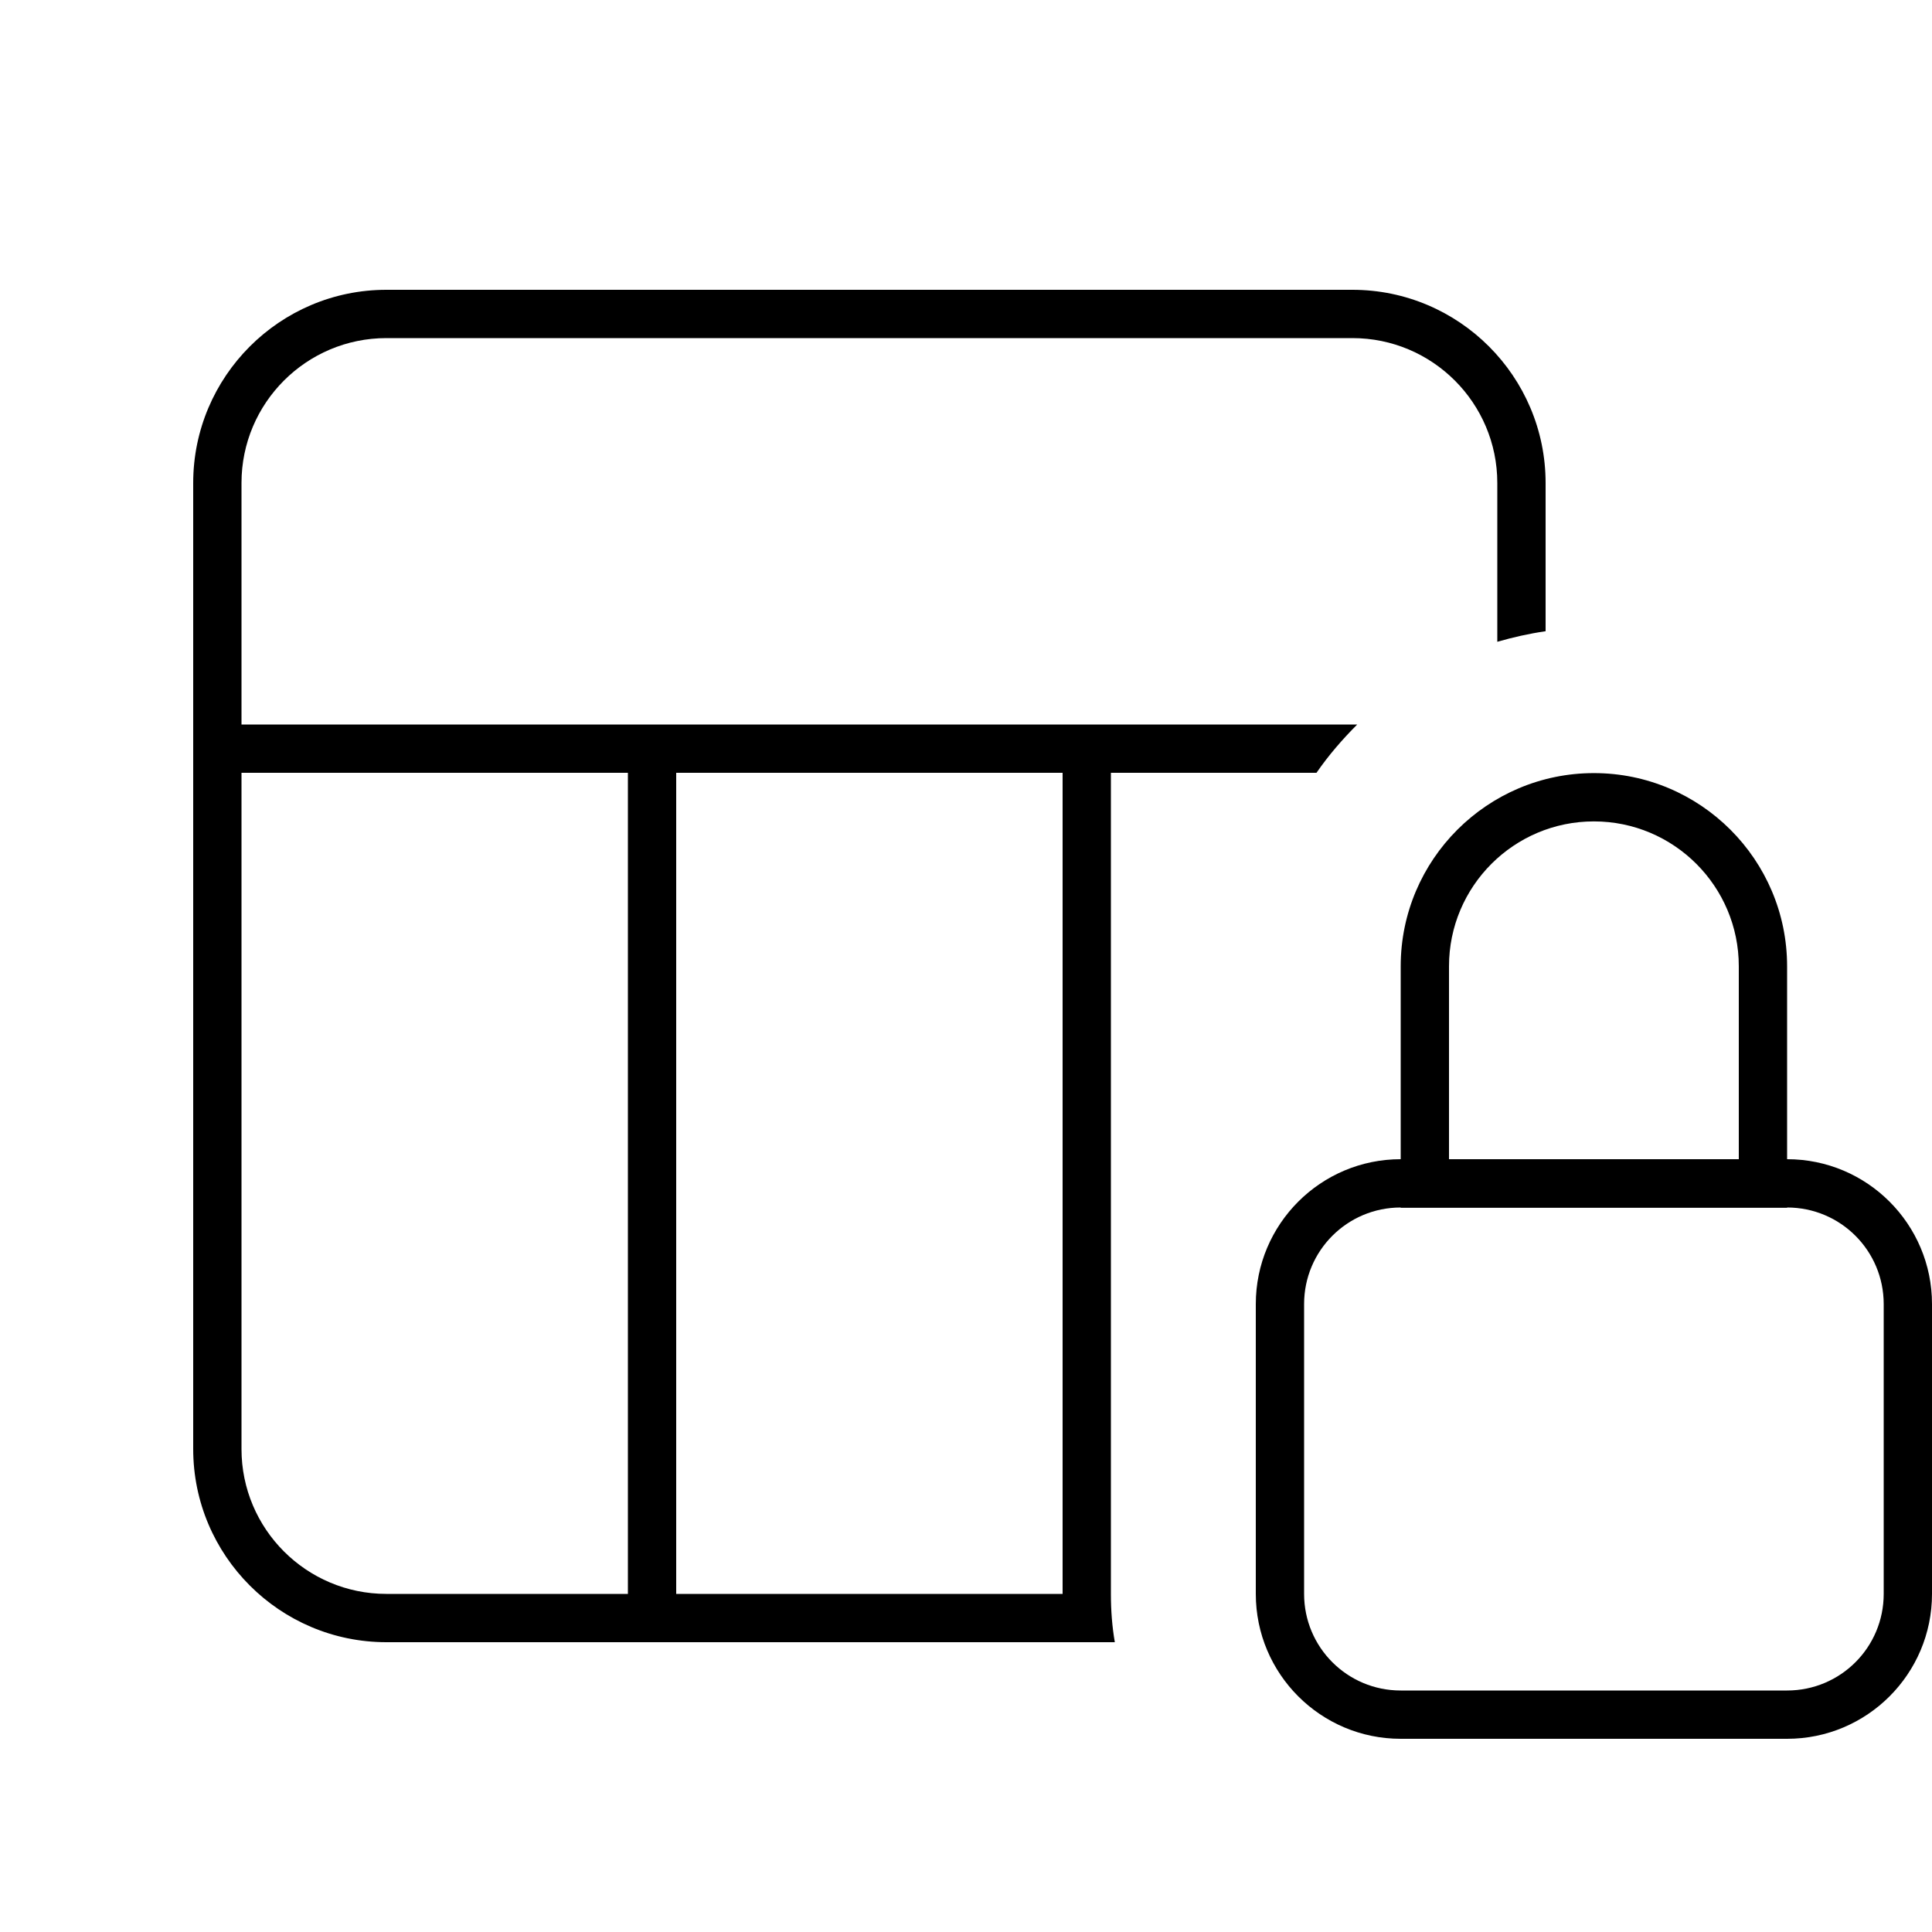
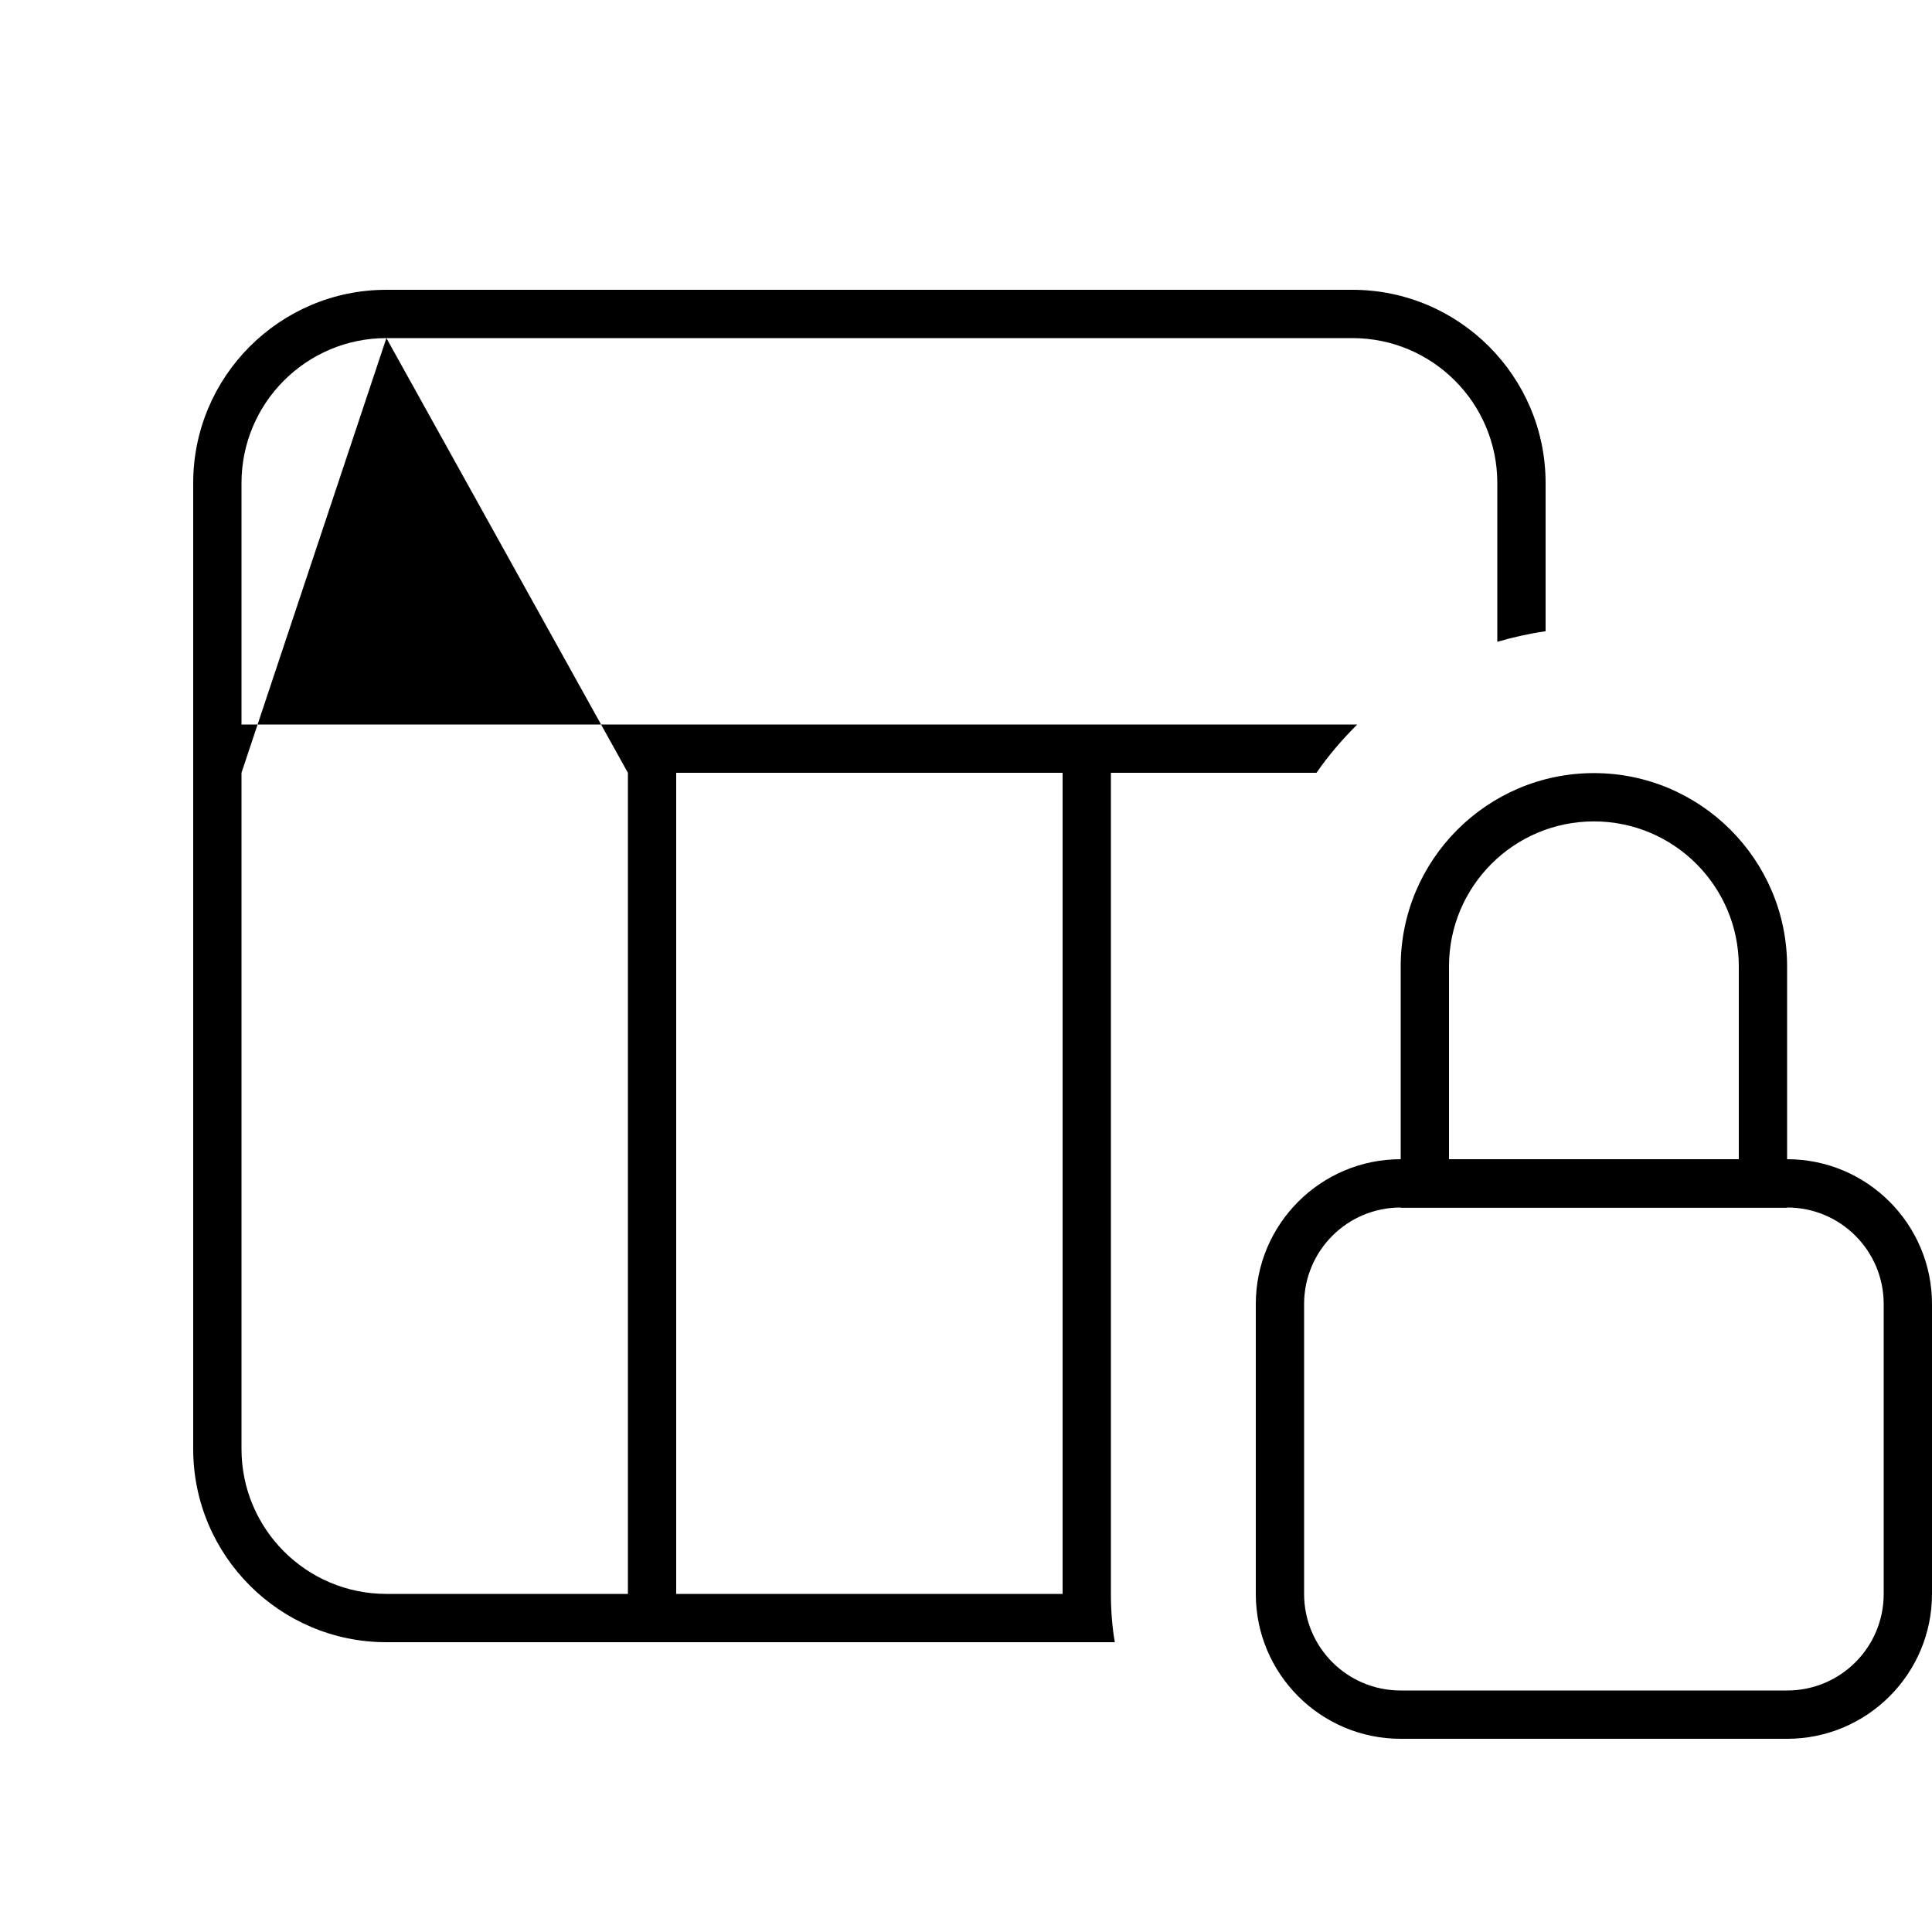
<svg xmlns="http://www.w3.org/2000/svg" viewBox="0 0 640 640">
-   <path fill="currentColor" d="M128 112L448 112C474.5 112 496 133.5 496 160L496 212.6C501.2 211.1 506.5 209.9 512 209.1L512 160C512 124.7 483.3 96 448 96L128 96C92.7 96 64 124.7 64 160L64 480C64 515.3 92.7 544 128 544L369.3 544C368.4 538.8 368 533.5 368 528L368 256L436.1 256C440.1 250.2 444.7 244.9 449.6 240L80 240L80 160C80 133.5 101.5 112 128 112zM80 256L208 256L208 528L128 528C101.5 528 80 506.5 80 480L80 256zM224 528L224 256L352 256L352 528L224 528zM576 320.1L576 384L480 384L480 320.1C480 293.6 501.5 272.1 528 272.1C554.5 272.1 576 293.6 576 320.1zM432 432C432 414.3 446.3 400 464 400L464 400.1L592 400.1L592 400C609.7 400 624 414.3 624 432L624 528C624 545.7 609.7 560 592 560L464 560C446.3 560 432 545.7 432 528L432 432zM592 320.1C592 284.8 563.3 256.1 528 256.1C492.7 256.1 464 284.8 464 320.1L464 384C437.5 384 416 405.5 416 432L416 528C416 554.5 437.5 576 464 576L592 576C618.5 576 640 554.5 640 528L640 432C640 405.5 618.5 384 592 384L592 320.1z" />
+   <path fill="currentColor" d="M128 112L448 112C474.5 112 496 133.5 496 160L496 212.6C501.2 211.1 506.5 209.9 512 209.1L512 160C512 124.7 483.3 96 448 96L128 96C92.7 96 64 124.7 64 160L64 480C64 515.3 92.7 544 128 544L369.3 544C368.4 538.8 368 533.5 368 528L368 256L436.1 256C440.1 250.2 444.7 244.9 449.6 240L80 240L80 160C80 133.5 101.5 112 128 112zL208 256L208 528L128 528C101.5 528 80 506.5 80 480L80 256zM224 528L224 256L352 256L352 528L224 528zM576 320.1L576 384L480 384L480 320.1C480 293.6 501.5 272.1 528 272.1C554.5 272.1 576 293.6 576 320.1zM432 432C432 414.3 446.3 400 464 400L464 400.1L592 400.1L592 400C609.7 400 624 414.3 624 432L624 528C624 545.7 609.7 560 592 560L464 560C446.3 560 432 545.7 432 528L432 432zM592 320.1C592 284.8 563.3 256.1 528 256.1C492.7 256.1 464 284.8 464 320.1L464 384C437.5 384 416 405.5 416 432L416 528C416 554.5 437.5 576 464 576L592 576C618.5 576 640 554.5 640 528L640 432C640 405.5 618.5 384 592 384L592 320.1z" />
</svg>